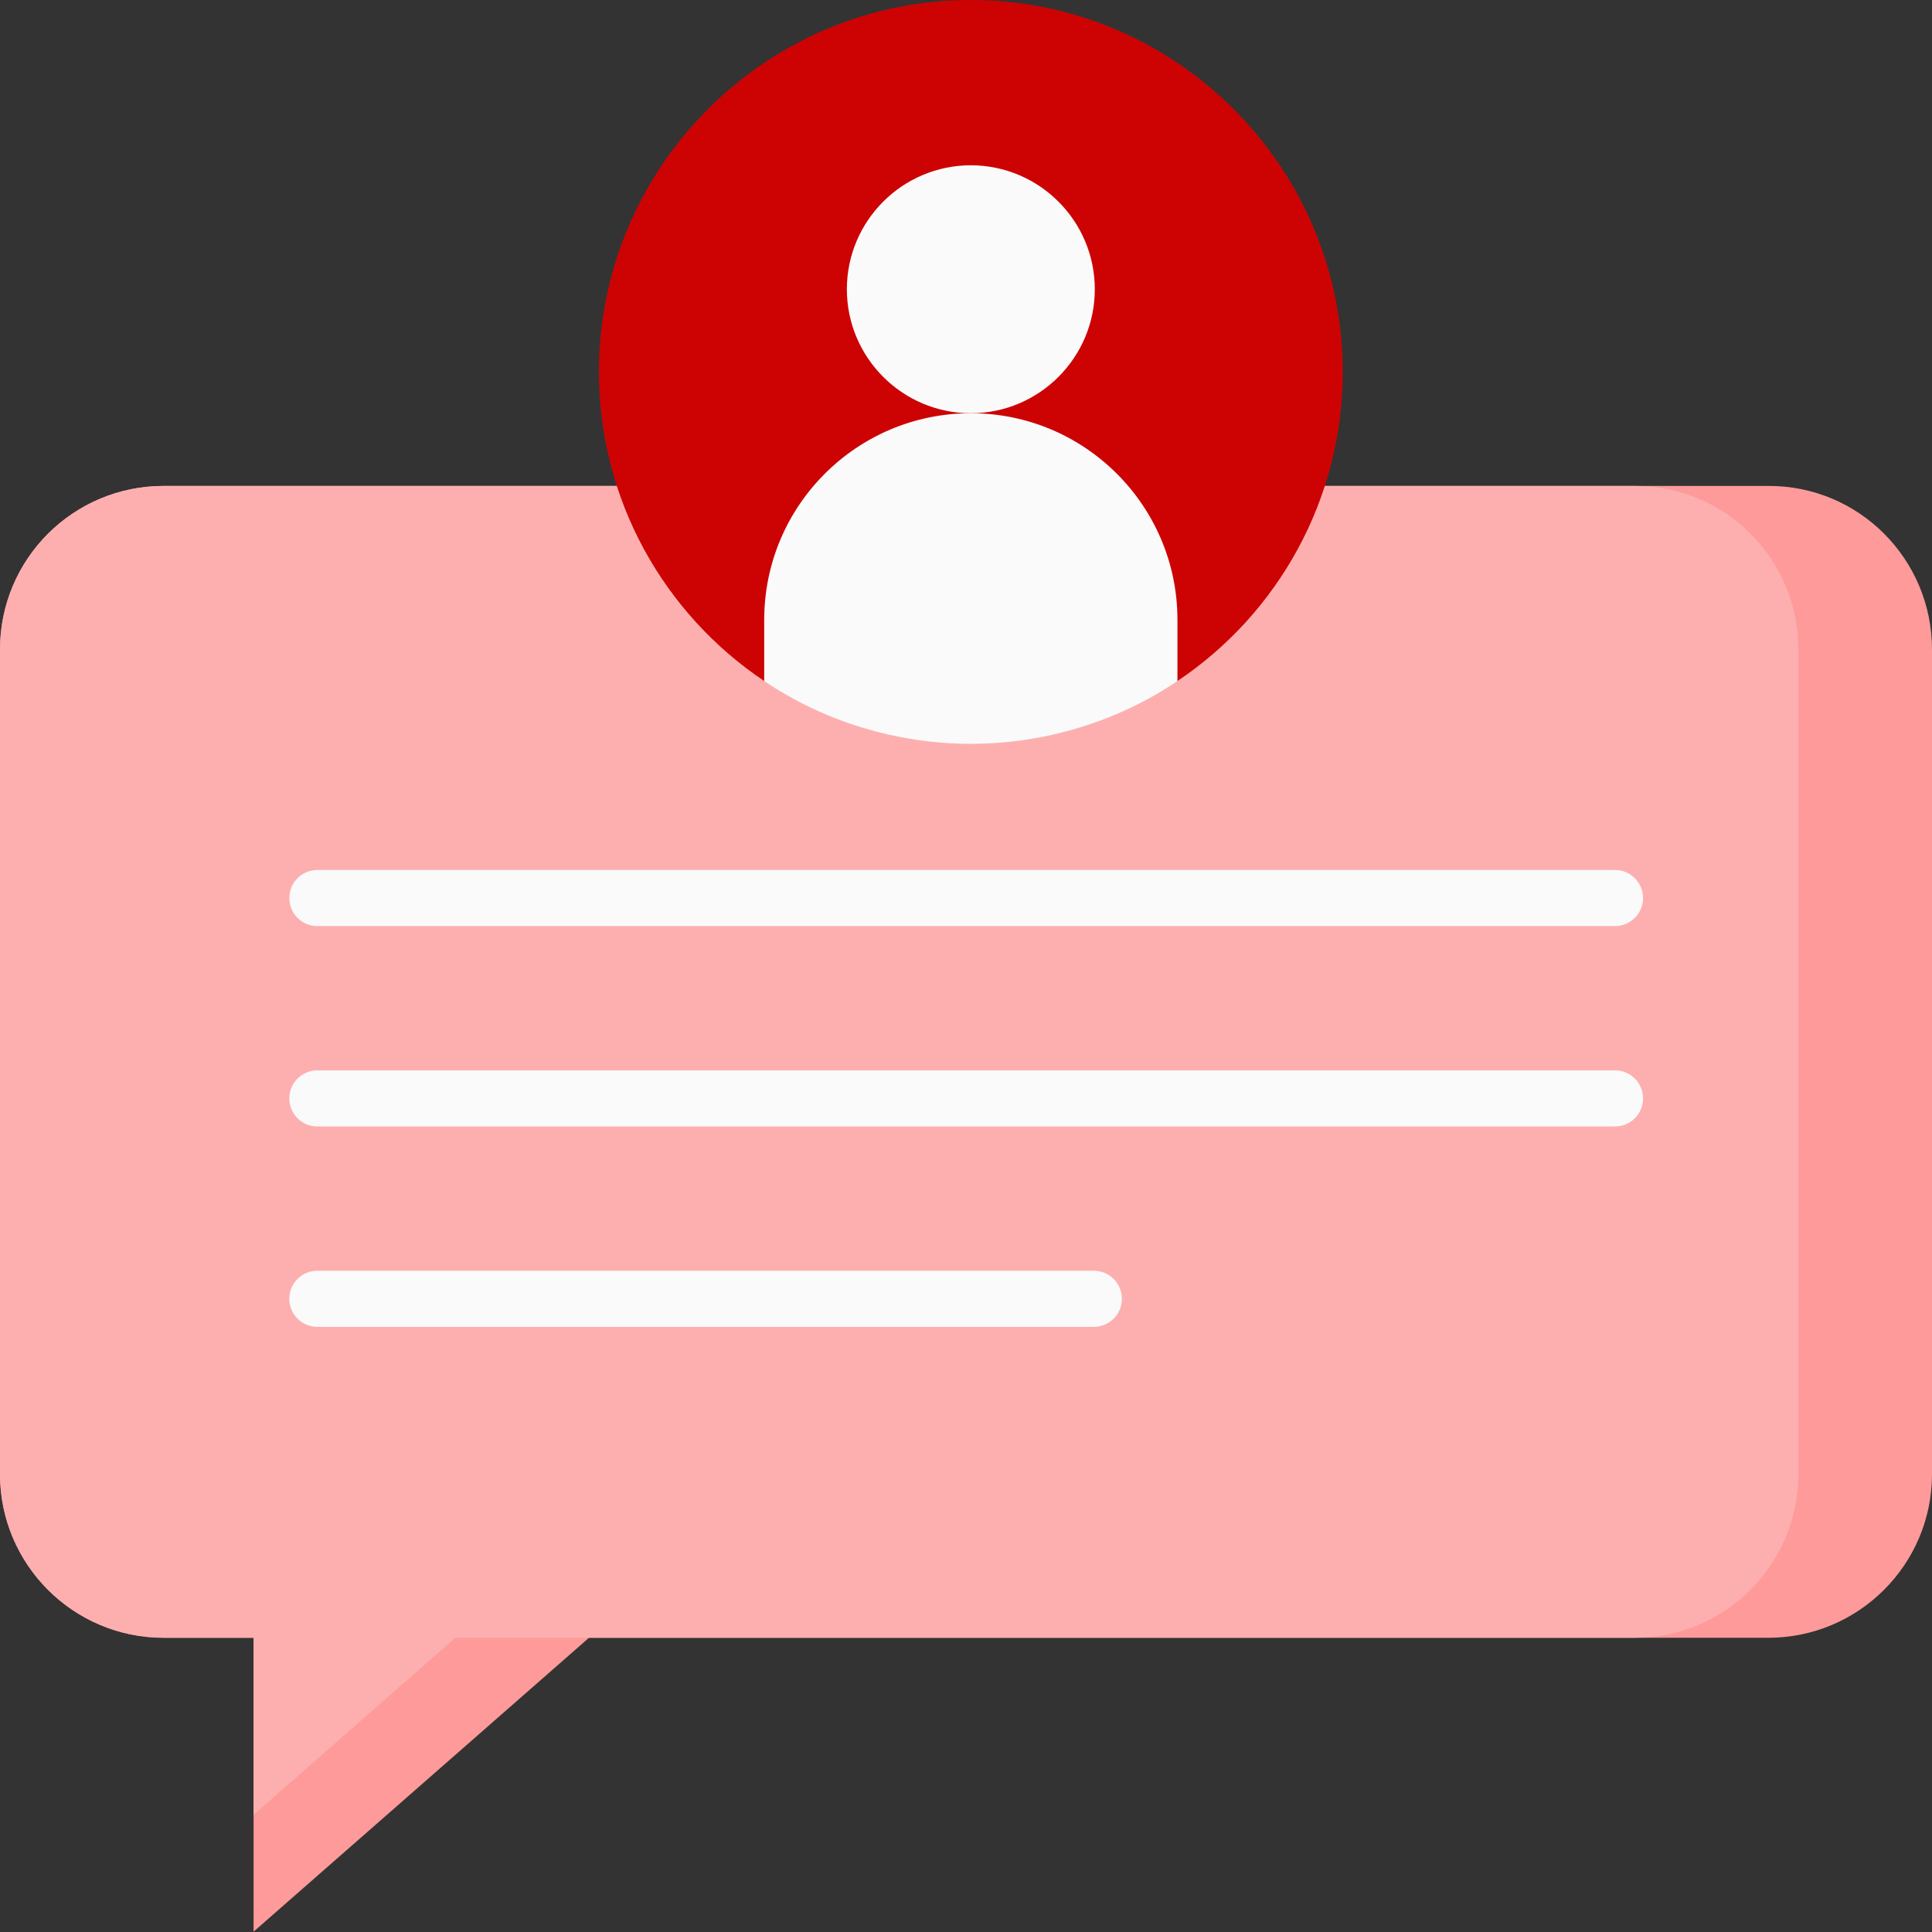
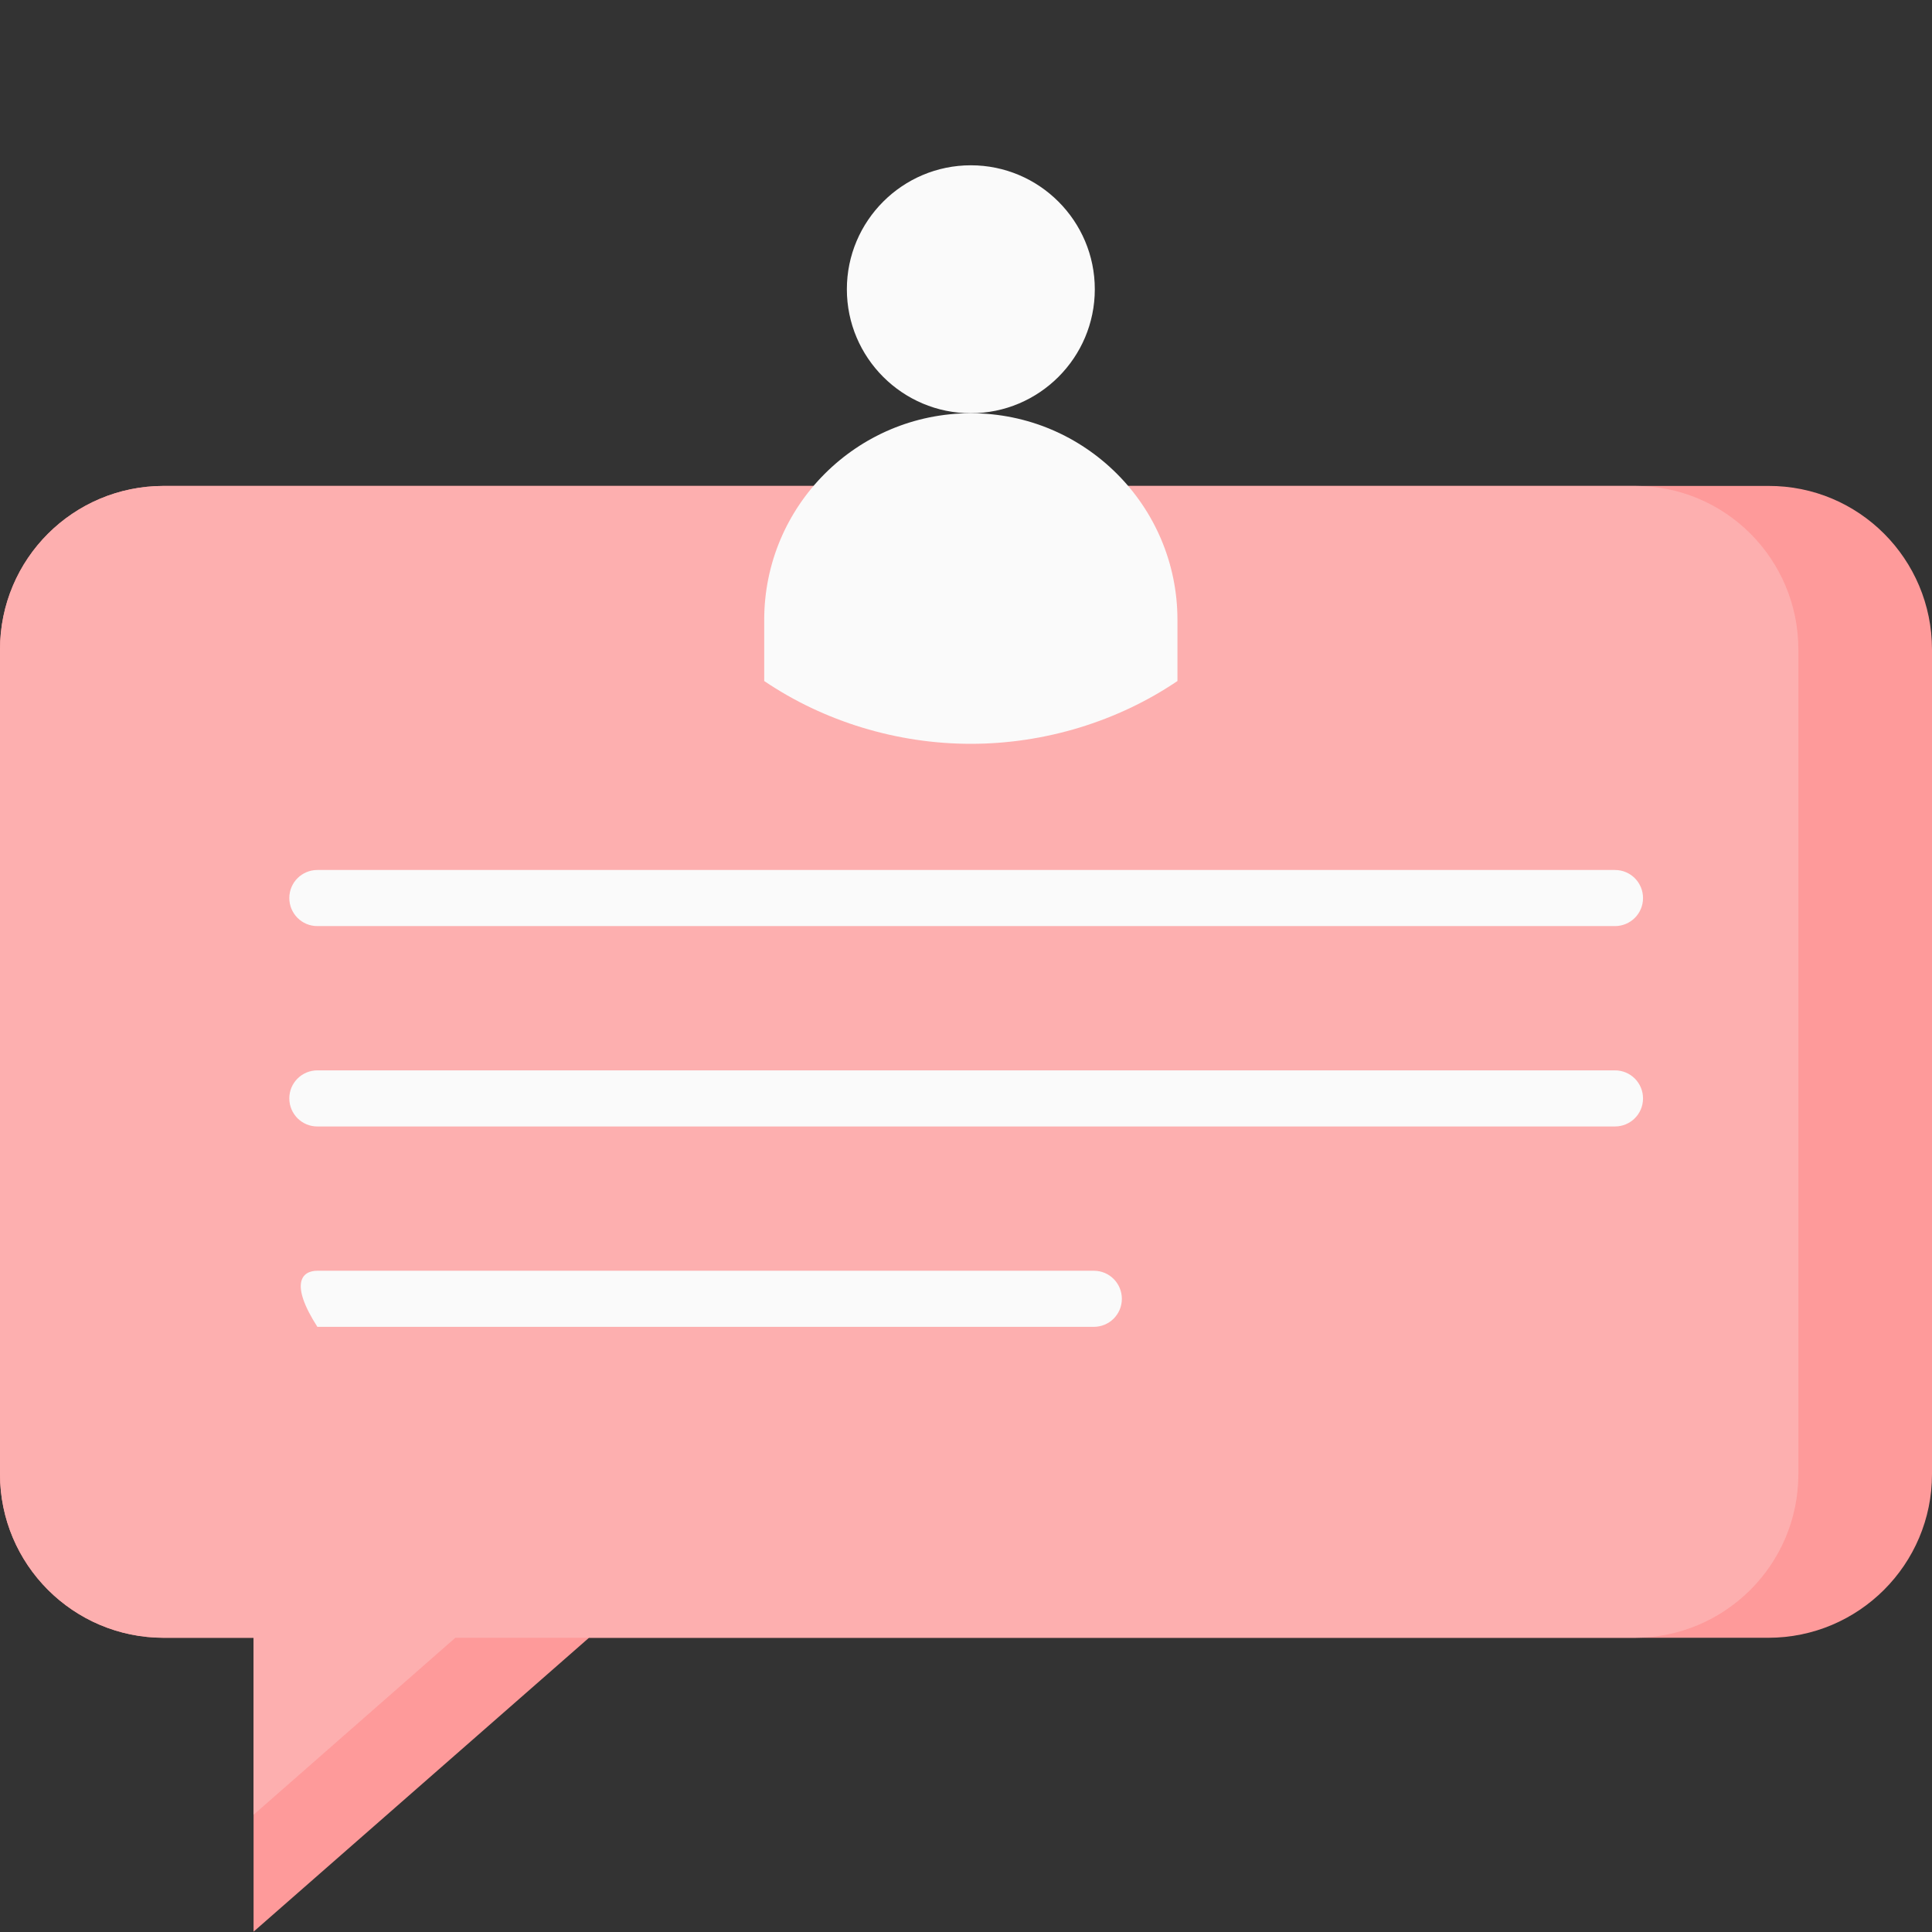
<svg xmlns="http://www.w3.org/2000/svg" width="200" height="200" viewBox="0 0 200 200" fill="none">
  <rect x="0" y="0" width="200" height="200" fill="#333333" stroke="none" />
  <path d="M200 67.243V152.602C200 161.971 192.391 169.542 183.054 169.542H60.972L26.249 199.966V169.542H16.946C7.574 169.542 0 161.936 0 152.602V67.243C0 57.874 7.574 50.303 16.946 50.303H183.054C192.426 50.268 200 57.874 200 67.243Z" fill="#FE9A9A" />
  <path d="M186.166 67.243V152.602C186.166 161.971 178.558 169.542 169.22 169.542H47.138L26.249 187.865V169.542H16.946C7.574 169.542 0 161.936 0 152.602V67.243C0 57.874 7.574 50.303 16.946 50.303H169.22C178.592 50.268 186.166 57.874 186.166 67.243Z" fill="#FDAFAF" />
  <path d="M167.18 95.869H32.855C31.23 95.869 29.95 94.555 29.95 92.965C29.95 91.34 31.264 90.061 32.855 90.061H167.18C168.805 90.061 170.085 91.374 170.085 92.965C170.085 94.59 168.771 95.869 167.18 95.869Z" fill="#FAFAFA" />
  <path d="M167.18 116.612H32.855C31.23 116.612 29.95 115.298 29.95 113.708C29.95 112.083 31.264 110.804 32.855 110.804H167.18C168.805 110.804 170.085 112.117 170.085 113.708C170.085 115.333 168.771 116.612 167.18 116.612Z" fill="#FAFAFA" />
-   <path d="M113.229 137.355H32.855C31.23 137.355 29.95 136.041 29.95 134.451C29.95 132.826 31.264 131.547 32.855 131.547H113.229C114.854 131.547 116.134 132.861 116.134 134.451C116.134 136.076 114.82 137.355 113.229 137.355Z" fill="#FAFAFA" />
-   <path d="M100.5 0C79.282 0 62 17.282 62 38.5C62 51.761 68.759 63.568 79.111 70.498L100.5 47.056L121.889 70.498C132.241 63.568 139 51.761 139 38.5C139 17.282 121.717 0 100.5 0Z" fill="#CD0303" />
+   <path d="M113.229 137.355H32.855C29.95 132.826 31.264 131.547 32.855 131.547H113.229C114.854 131.547 116.134 132.861 116.134 134.451C116.134 136.076 114.82 137.355 113.229 137.355Z" fill="#FAFAFA" />
  <path d="M100.5 42.778C93.424 42.778 87.667 37.021 87.667 29.945C87.667 22.868 93.424 17.111 100.5 17.111C107.577 17.111 113.334 22.868 113.334 29.945C113.334 37.021 107.577 42.778 100.5 42.778Z" fill="#FAFAFA" />
  <path d="M121.889 64.167V70.498C115.717 74.68 108.157 77 100.5 77C92.864 77 85.301 74.691 79.111 70.498V64.167C79.111 52.36 88.694 42.778 100.5 42.778C112.307 42.778 121.889 52.36 121.889 64.167Z" fill="#FAFAFA" />
</svg>